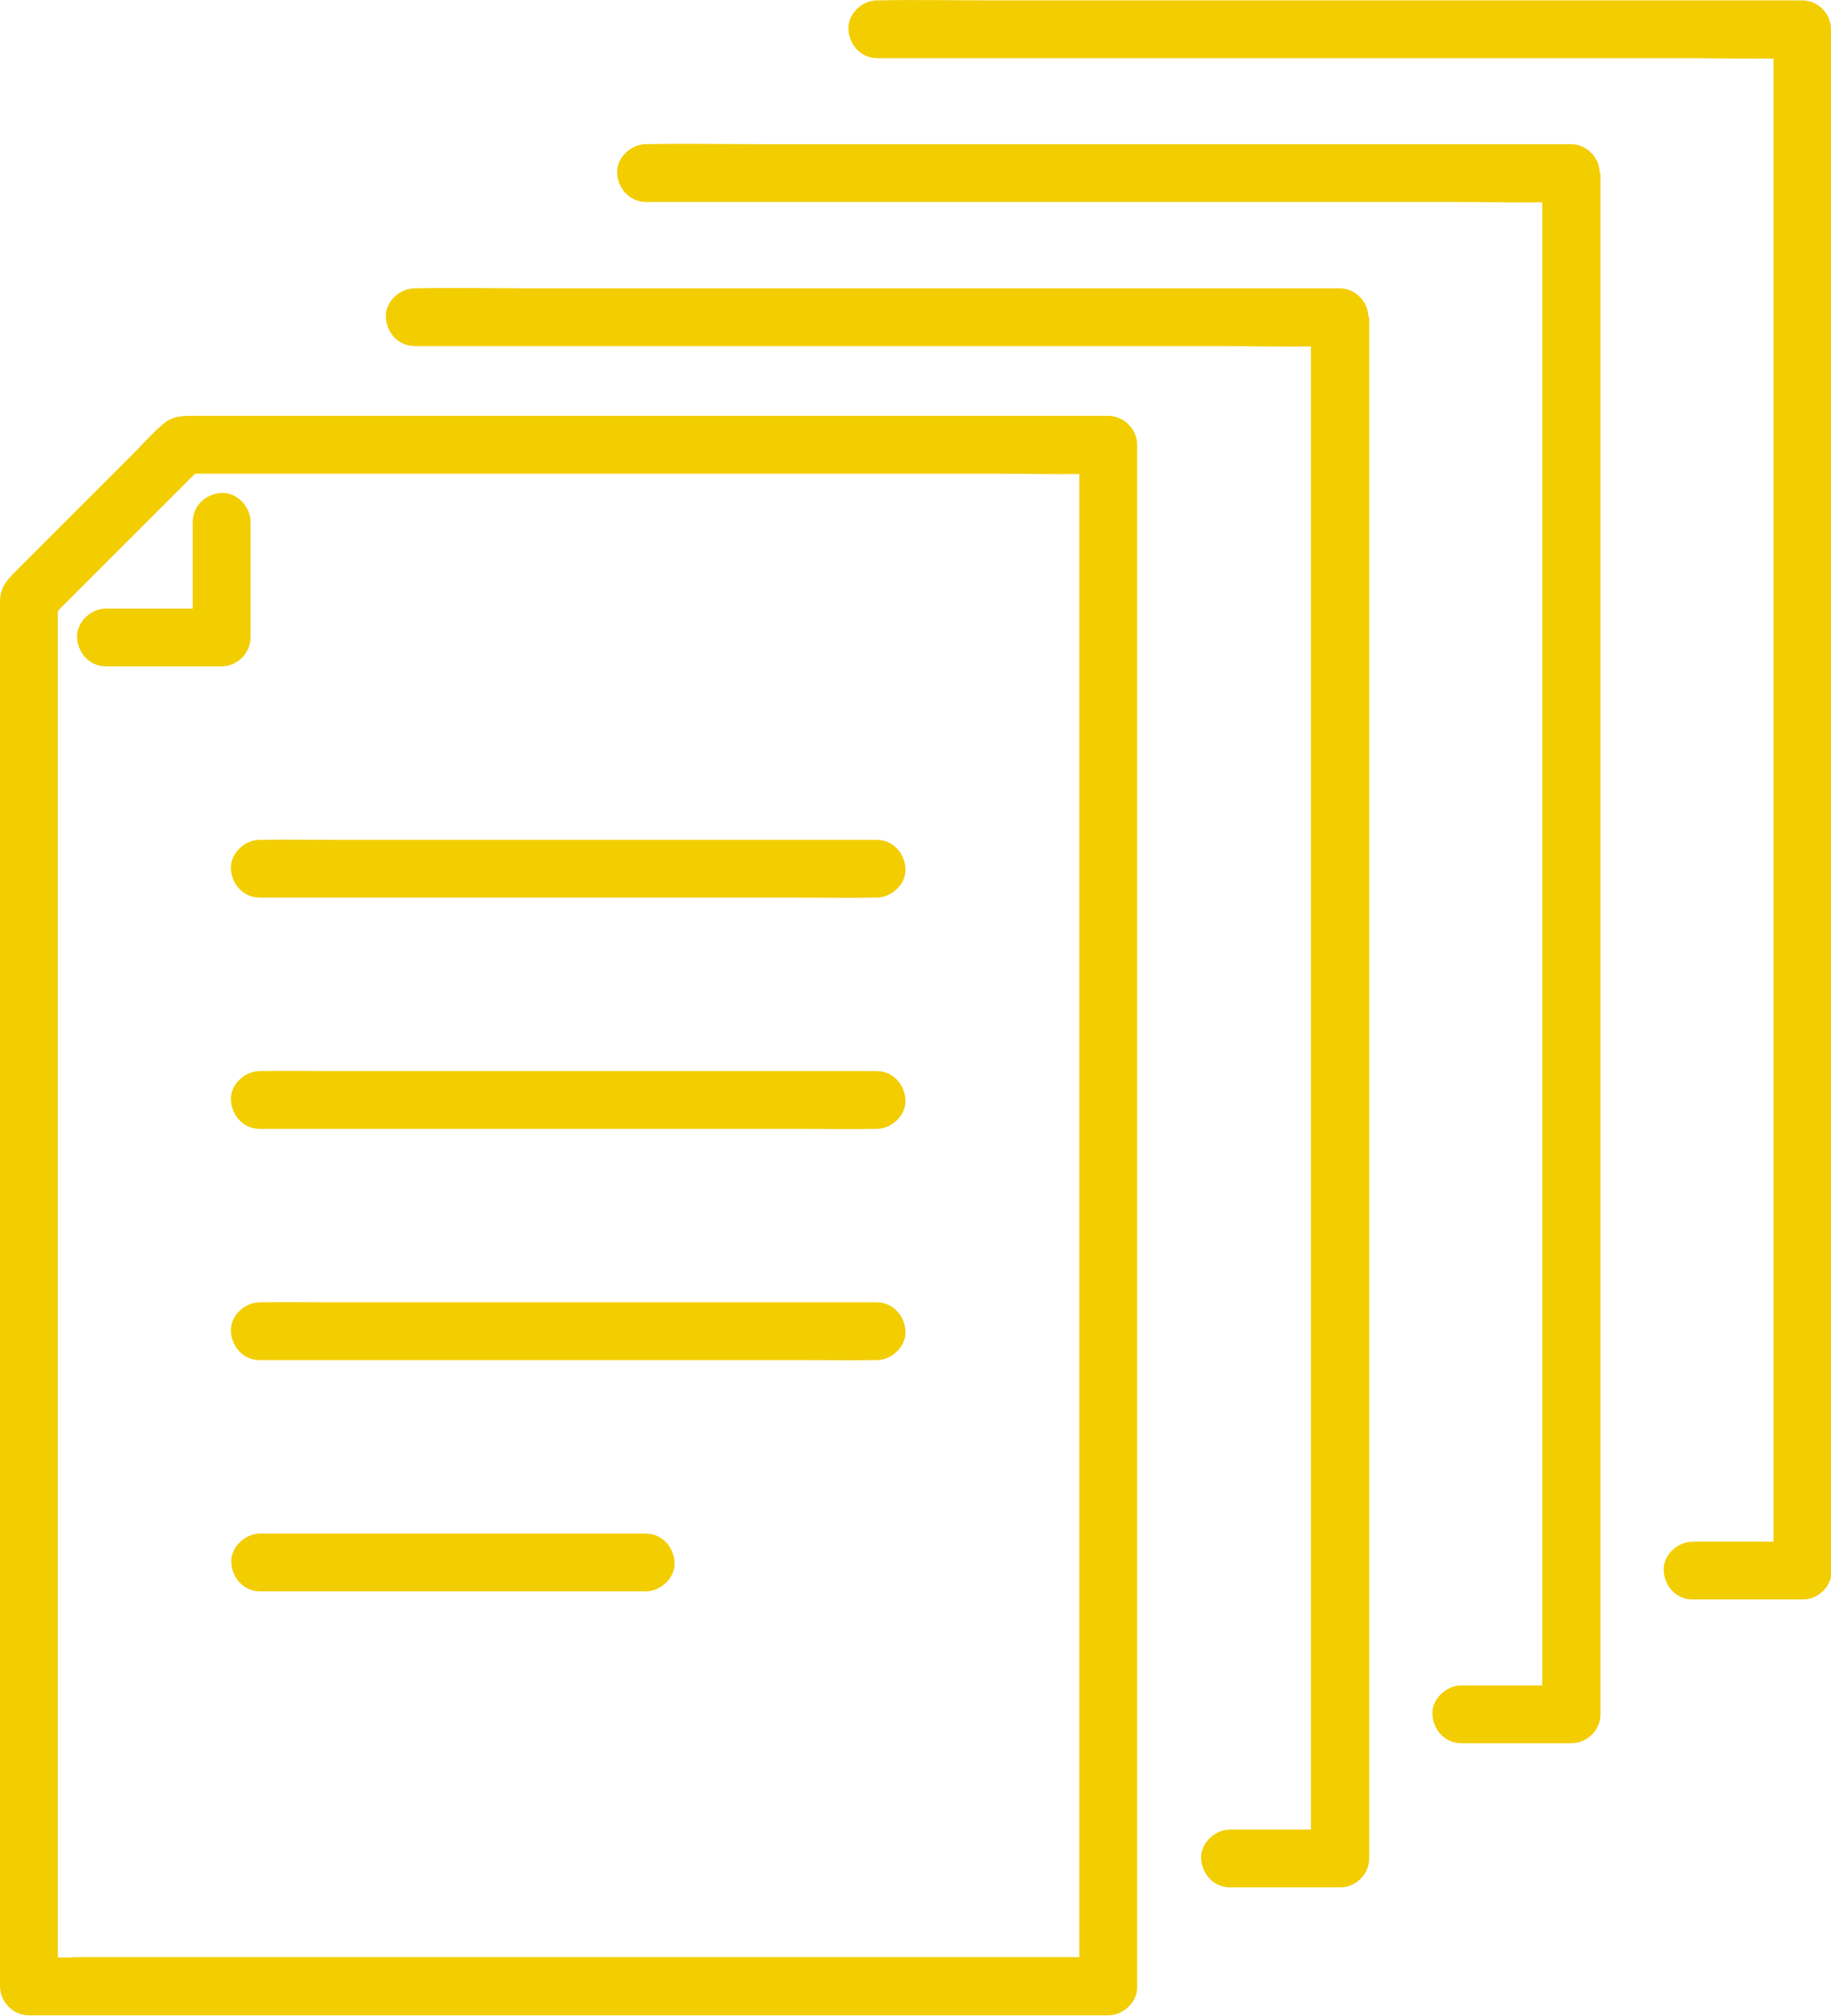
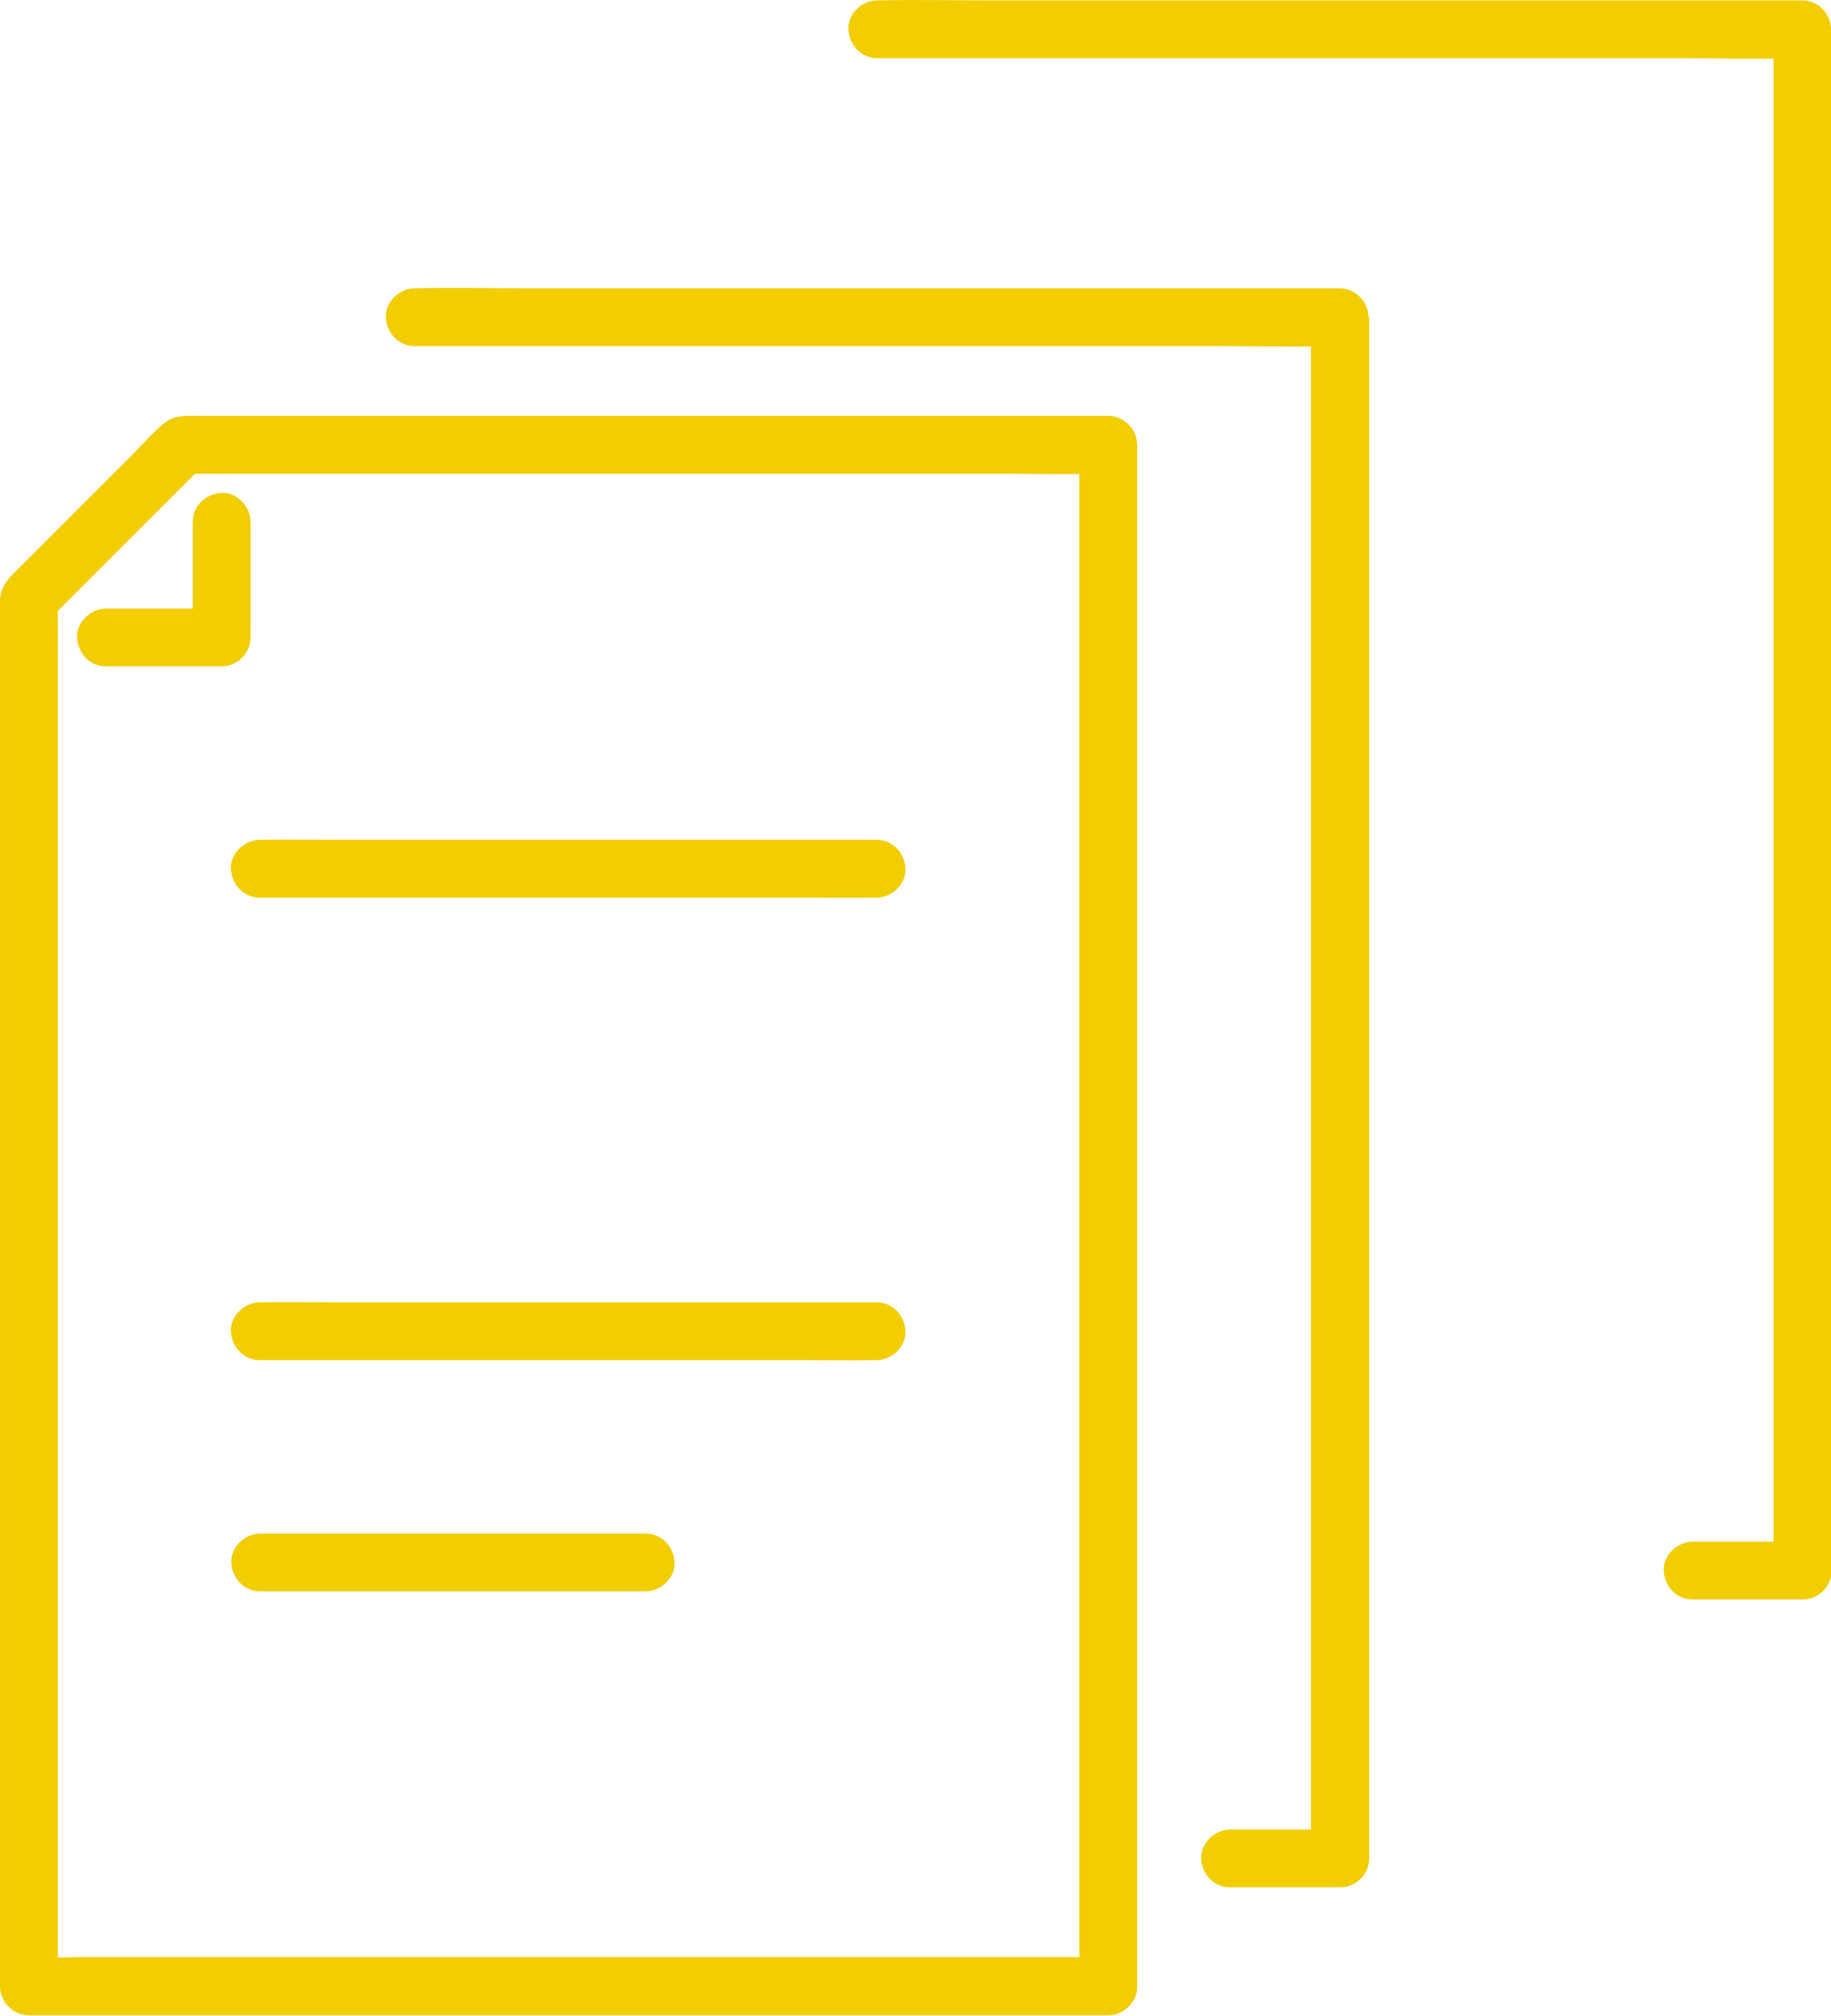
<svg xmlns="http://www.w3.org/2000/svg" id="Layer_2" version="1.1" viewBox="0 0 475 523">
  <defs>
    <style>
      .st0 {
        fill: #f2cd00;
      }
    </style>
  </defs>
  <path class="st0" d="M295,115.4c0-4-3.4-7.5-7.5-7.5H50.2c-3,0-5.4,0-8,2.2-2.9,2.5-5.5,5.5-8.2,8.2l-29.5,29.5c-2.3,2.3-4.4,4.3-4.5,8,0,1.3,0,2.6,0,3.9v355.7c0,4,3.4,7.5,7.5,7.5h268.6c3.6,0,7.3,0,10.9,0h.5c3.9,0,7.7-3.5,7.5-7.5V131.7c0-5.2,0-10.4,0-15.6v-.7ZM18.9,507.9c-1.3,0-2.6,0-3.9,0V170.1c0-3.9,0-7.7,0-11.6l32.8-32.8,2.8-2.8h207.4c7.3,0,14.6.2,22,.1v376.1c0,2.9,0,5.8,0,8.7H18.9Z" />
  <path class="st0" d="M355,82.3c0-4-3.4-7.5-7.5-7.5h-210.5c-9.7,0-19.4-.2-29,0h-.4c-3.9,0-7.7,3.5-7.5,7.5.2,4.1,3.3,7.5,7.5,7.5h210.5c7.3,0,14.6.2,22,.1v376.1c0,2.9,0,5.8,0,8.7h-21c-3.9,0-7.7,3.5-7.5,7.5.2,4.1,3.3,7.5,7.5,7.5h28.6c4,0,7.5-3.4,7.5-7.5V98.5c0-5.2,0-10.4,0-15.6v-.7Z" />
-   <path class="st0" d="M415,44.9c0-4-3.4-7.5-7.5-7.5h-210.5c-9.7,0-19.4-.2-29,0h-.4c-3.9,0-7.7,3.5-7.5,7.5.2,4.1,3.3,7.5,7.5,7.5h210.5c7.3,0,14.6.2,22,.1v376.1c0,2.9,0,5.8,0,8.7h-21c-3.9,0-7.7,3.5-7.5,7.5.2,4.1,3.3,7.5,7.5,7.5h28.6c4,0,7.5-3.4,7.5-7.5V61.2c0-5.2,0-10.4,0-15.6v-.7Z" />
  <path class="st0" d="M475,8.3v-.7c0-4.1-3.4-7.5-7.5-7.5h-210.5c-9.7,0-19.4-.2-29,0h-.4c-3.9,0-7.7,3.4-7.5,7.5.2,4.1,3.3,7.5,7.5,7.5h0s210.5,0,210.5,0c7.3,0,14.6.2,22,.1v376.1c0,2.9,0,5.8,0,8.7h-21c-3.9,0-7.7,3.5-7.5,7.5.2,4.1,3.3,7.5,7.5,7.5h28.6c4,0,7.5-3.4,7.5-7.5V23.8c0-5.2,0-10.4,0-15.6Z" />
  <path class="st0" d="M65,165.4v-30c0-3.9-3.5-7.7-7.5-7.5-4.1.2-7.5,3.3-7.5,7.5v22.5h-22.5c-3.9,0-7.7,3.5-7.5,7.5.2,4.1,3.3,7.5,7.5,7.5h30c4,0,7.5-3.4,7.5-7.5Z" />
  <path class="st0" d="M227.5,217.9H87.1c-6.5,0-12.9-.1-19.4,0h-.3c-3.9,0-7.7,3.5-7.5,7.5.2,4.1,3.3,7.5,7.5,7.5h140.4c6.4,0,12.9.1,19.3,0h.3c3.9,0,7.7-3.5,7.5-7.5-.2-4.1-3.3-7.5-7.5-7.5Z" />
-   <path class="st0" d="M227.5,277.9H87.1c-6.5,0-12.9-.1-19.4,0h-.3c-3.9,0-7.7,3.5-7.5,7.5.2,4.1,3.3,7.5,7.5,7.5h140.4c6.4,0,12.9.1,19.3,0h.3c3.9,0,7.7-3.5,7.5-7.5-.2-4.1-3.3-7.5-7.5-7.5Z" />
  <path class="st0" d="M227.5,337.9H87.1c-6.5,0-12.9-.1-19.4,0h-.3c-3.9,0-7.7,3.5-7.5,7.5.2,4.1,3.3,7.5,7.5,7.5h140.4c6.4,0,12.9.1,19.3,0h.3c3.9,0,7.7-3.5,7.5-7.5-.2-4.1-3.3-7.5-7.5-7.5Z" />
  <path class="st0" d="M167.5,397.9h-87.7c-4,0-8.1,0-12.1,0h-.2c-3.9,0-7.7,3.5-7.5,7.5.2,4.1,3.3,7.5,7.5,7.5h87.7c4,0,8.1,0,12.1,0h.2c3.9,0,7.7-3.5,7.5-7.5-.2-4.1-3.3-7.5-7.5-7.5Z" />
</svg>